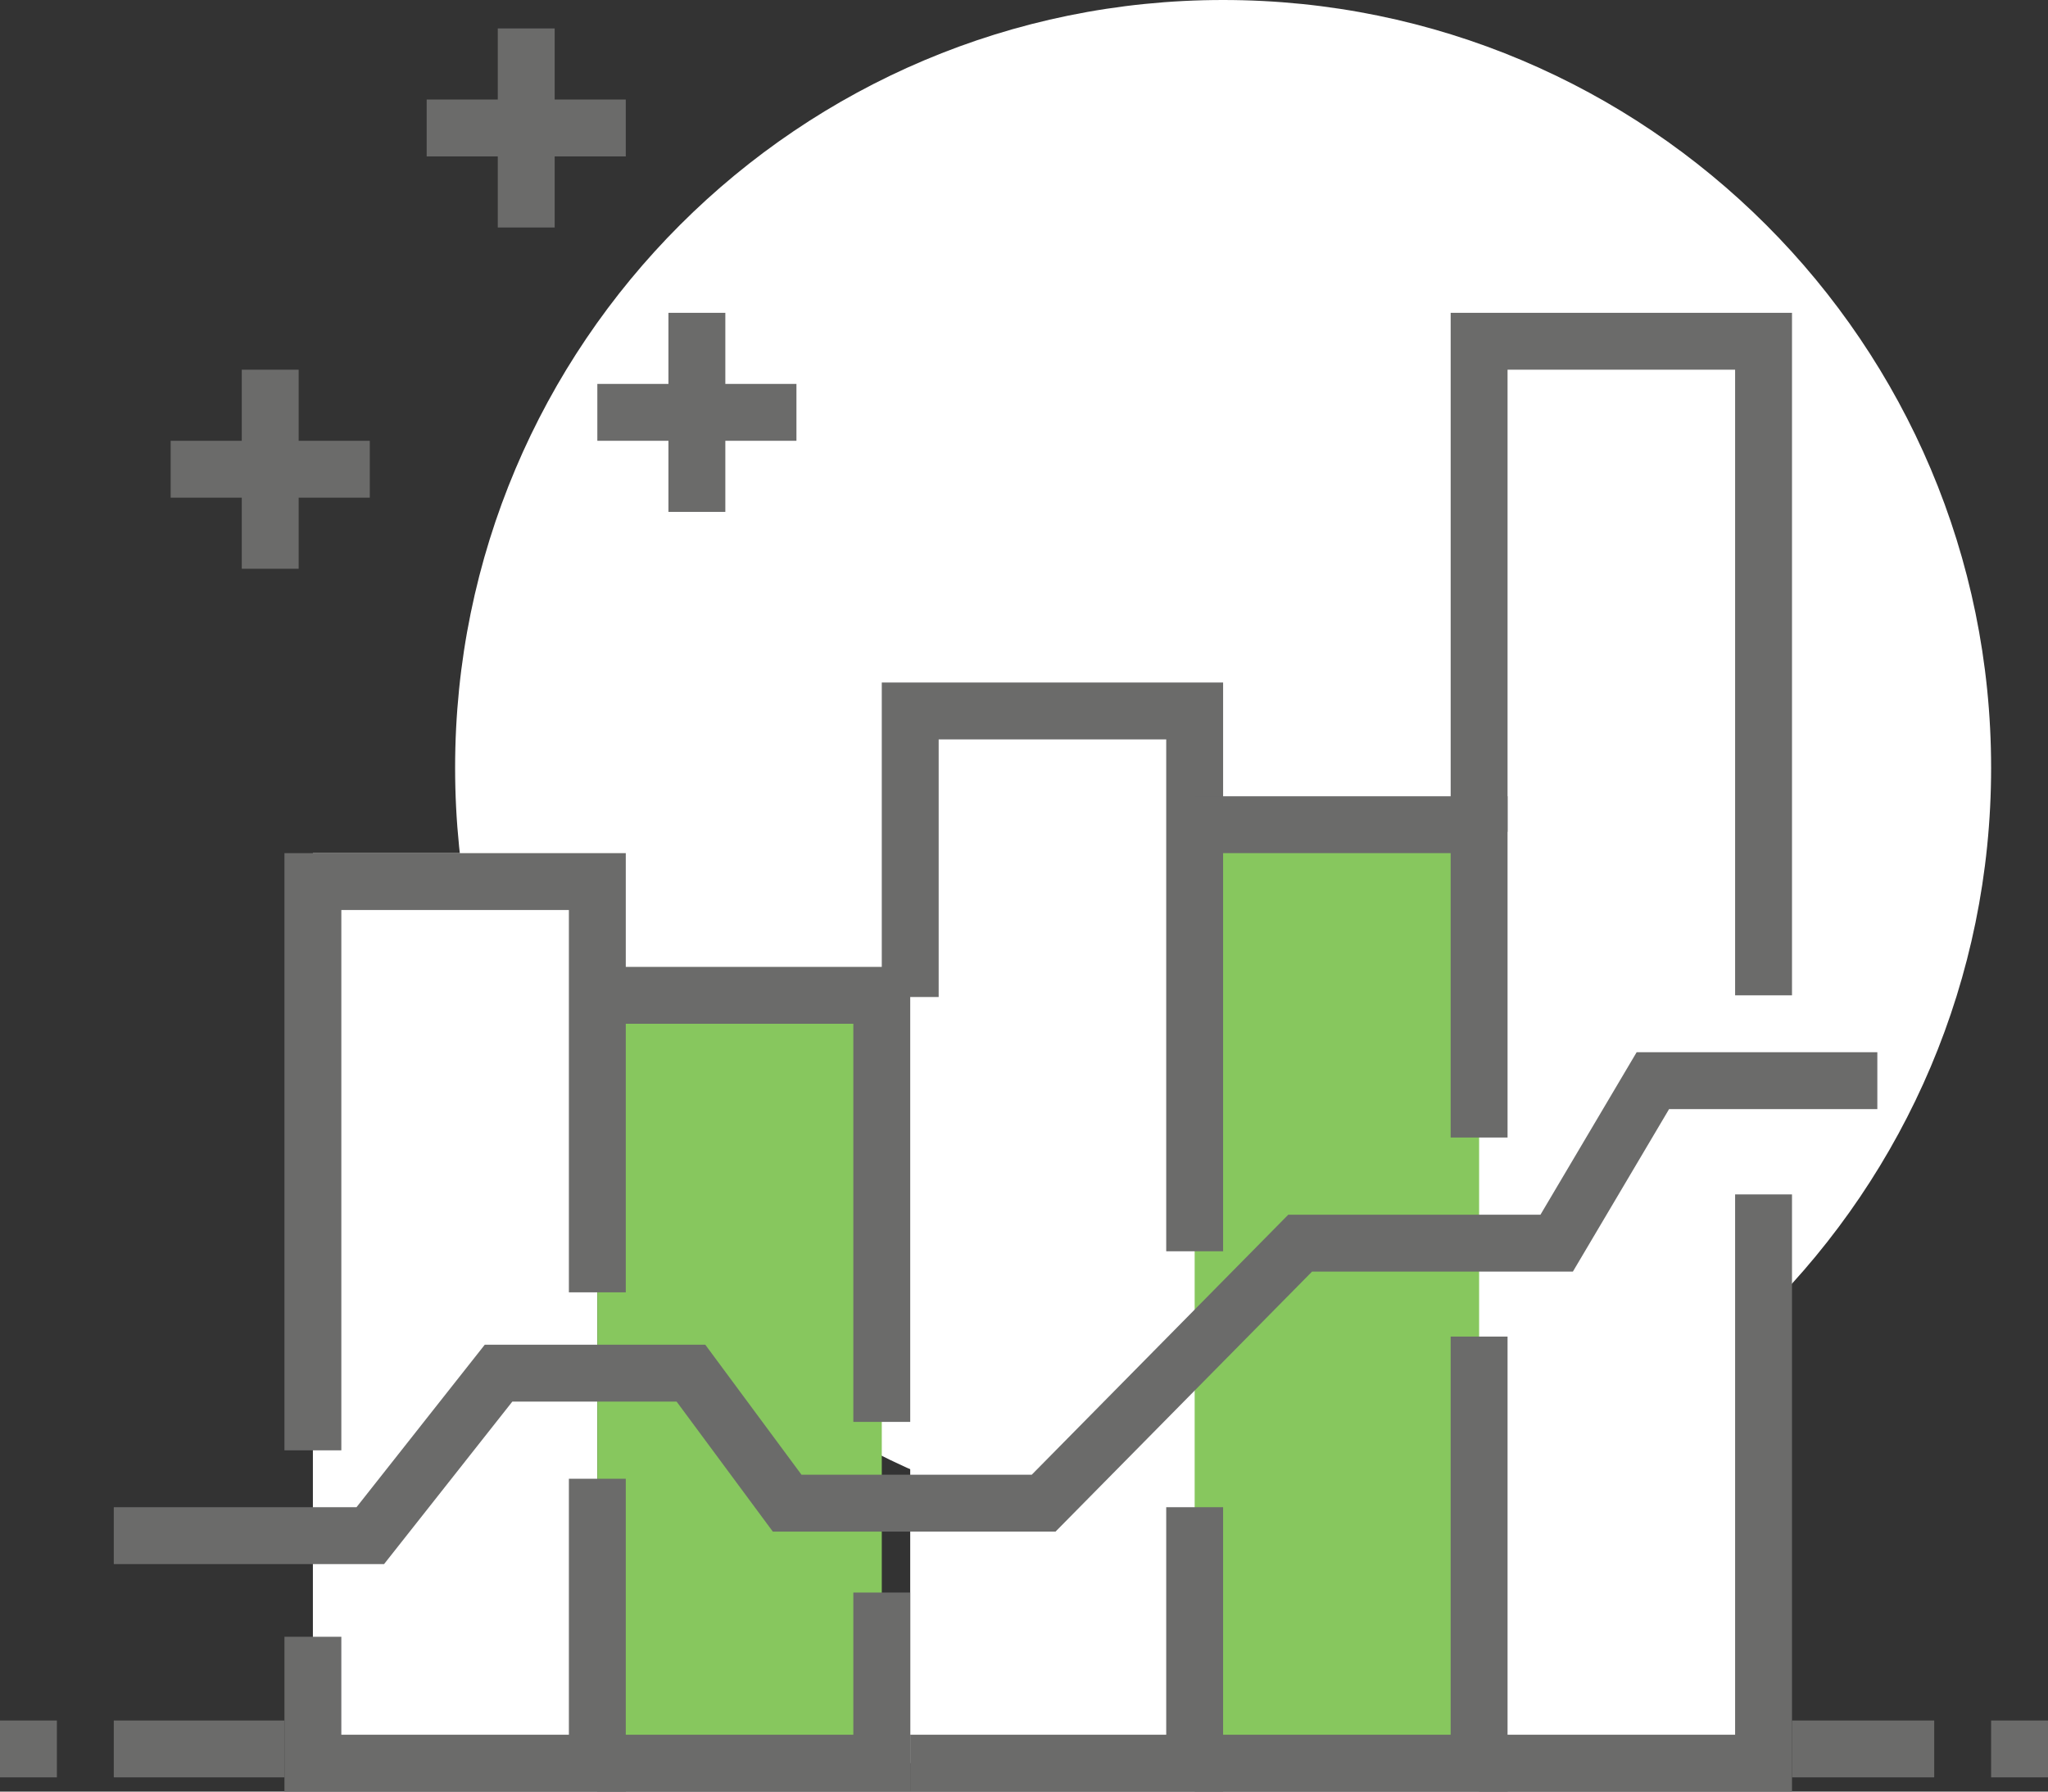
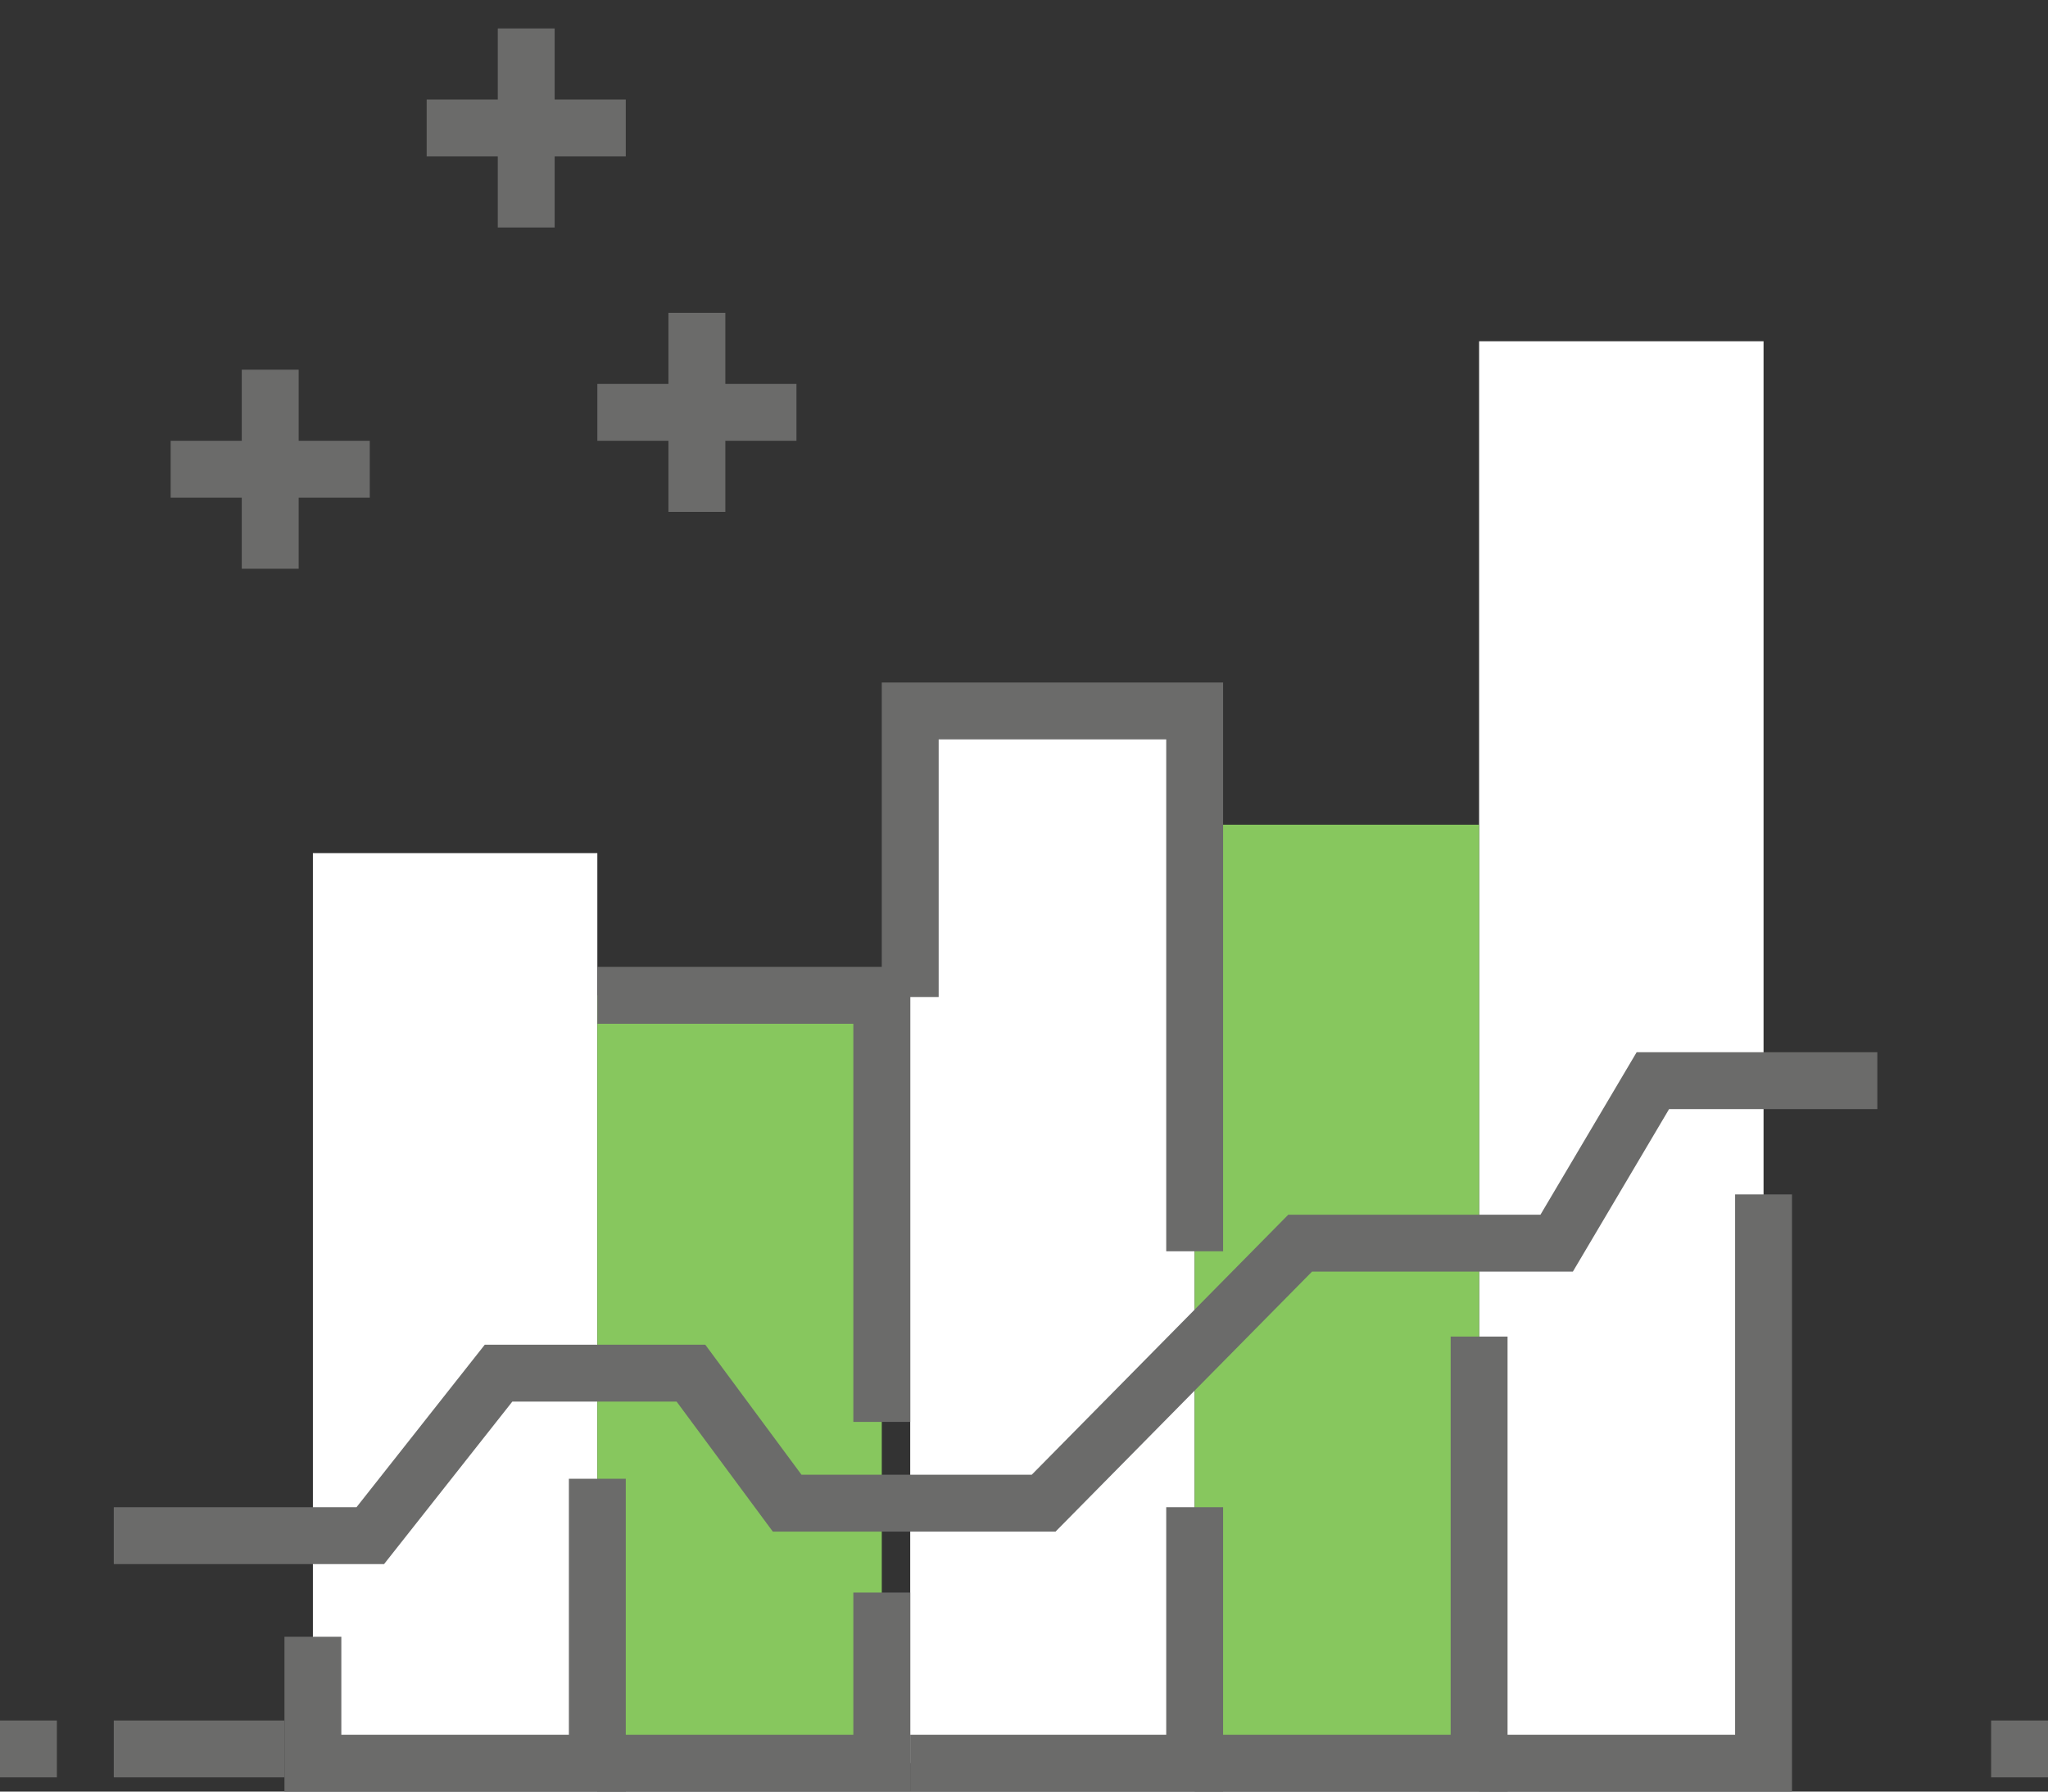
<svg xmlns="http://www.w3.org/2000/svg" width="72px" height="63px" viewBox="0 0 72 63" version="1.1">
  <rect x="0" y="0" width="72" height="63" fill="#333333" stroke="none" />
  <title>Group 30</title>
  <desc>Created with Sketch.</desc>
  <g id="Page-1" stroke="none" stroke-width="1" fill="none" fill-rule="evenodd">
    <g id="-Icons---2.5-QM-Findings-" transform="translate(-678, -59)">
      <g id="Group-30" transform="translate(678, 59)">
-         <path d="M16,27 C16,41.912 28.088,54 43,54 C57.912,54 70,41.912 70,27 C70,12.088 57.912,0 43,0 C28.088,0 16,12.088 16,27" id="Fill-1" fill="#FFFFFF" />
        <polygon id="Fill-3" fill="#FFFFFF" points="11 62 21 62 21 30 11 30" />
        <polygon id="Fill-5" fill="#FFFFFF" points="32 62 42 62 42 25 32 25" />
        <polygon id="Fill-6" fill="#FFFFFF" points="52 62 62 62 62 12 52 12" />
        <polygon id="Fill-7" fill="#87C75E" points="21 62 31 62 31 35 21 35" />
        <polygon id="Fill-8" fill="#87C75E" points="42 62 52 62 52 29 42 29" />
        <polyline id="Stroke-9" stroke="#6B6B6A" stroke-width="2" points="4 54 13.018 54 17.527 48.286 24.291 48.286 27.673 52.857 36.691 52.857 45.709 43.714 54.727 43.714 58.109 38 66 38" />
        <path d="M24.5,11 L24.5,18" id="Stroke-10" stroke="#6B6B6A" stroke-width="2" />
        <path d="M28,14.5 L21,14.5" id="Stroke-11" stroke="#6B6B6A" stroke-width="2" />
        <path d="M9.5,13 L9.5,20" id="Stroke-12" stroke="#6B6B6A" stroke-width="2" />
        <path d="M13,16.5 L6,16.5" id="Stroke-13" stroke="#6B6B6A" stroke-width="2" />
        <path d="M18.5,1 L18.5,8" id="Stroke-14" stroke="#6B6B6A" stroke-width="2" />
        <path d="M22,4.5 L15,4.5" id="Stroke-15" stroke="#6B6B6A" stroke-width="2" />
        <path d="M10,61.5 L4,61.5" id="Stroke-16" stroke="#6B6B6A" stroke-width="2" />
        <path d="M2,61.5 L0,61.5" id="Stroke-17" stroke="#6B6B6A" stroke-width="2" />
        <path d="M72,61.5 L70,61.5" id="Stroke-18" stroke="#6B6B6A" stroke-width="2" />
-         <path d="M68,61.5 L63,61.5" id="Stroke-19" stroke="#6B6B6A" stroke-width="2" />
        <polyline id="Stroke-20" stroke="#6B6B6A" stroke-width="2" points="42 44 42 25 32 25 32 35.059" />
        <polyline id="Stroke-21" stroke="#6B6B6A" stroke-width="2" points="32 62 42 62 42 53" />
        <polyline id="Stroke-22" stroke="#6B6B6A" stroke-width="2" points="52 47 52 62 42 62" />
-         <polyline id="Stroke-23" stroke="#6B6B6A" stroke-width="2" points="42 29 52 29 52 40" />
        <polyline id="Stroke-24" stroke="#6B6B6A" stroke-width="2" points="31 56 31 62 21 62" />
        <polyline id="Stroke-25" stroke="#6B6B6A" stroke-width="2" points="21 35 31 35 31 50" />
        <polyline id="Stroke-26" stroke="#6B6B6A" stroke-width="2" points="21 52 21 62 11 62 11 57.556" />
-         <polyline id="Stroke-27" stroke="#6B6B6A" stroke-width="2" points="11 51 11 31 21 31 21 45.444" />
        <polyline id="Stroke-28" stroke="#6B6B6A" stroke-width="2" points="62 42 62 62 52 62" />
-         <polyline id="Stroke-29" stroke="#6B6B6A" stroke-width="2" points="62 35 62 12 52 12 52 29.25" />
      </g>
    </g>
  </g>
</svg>